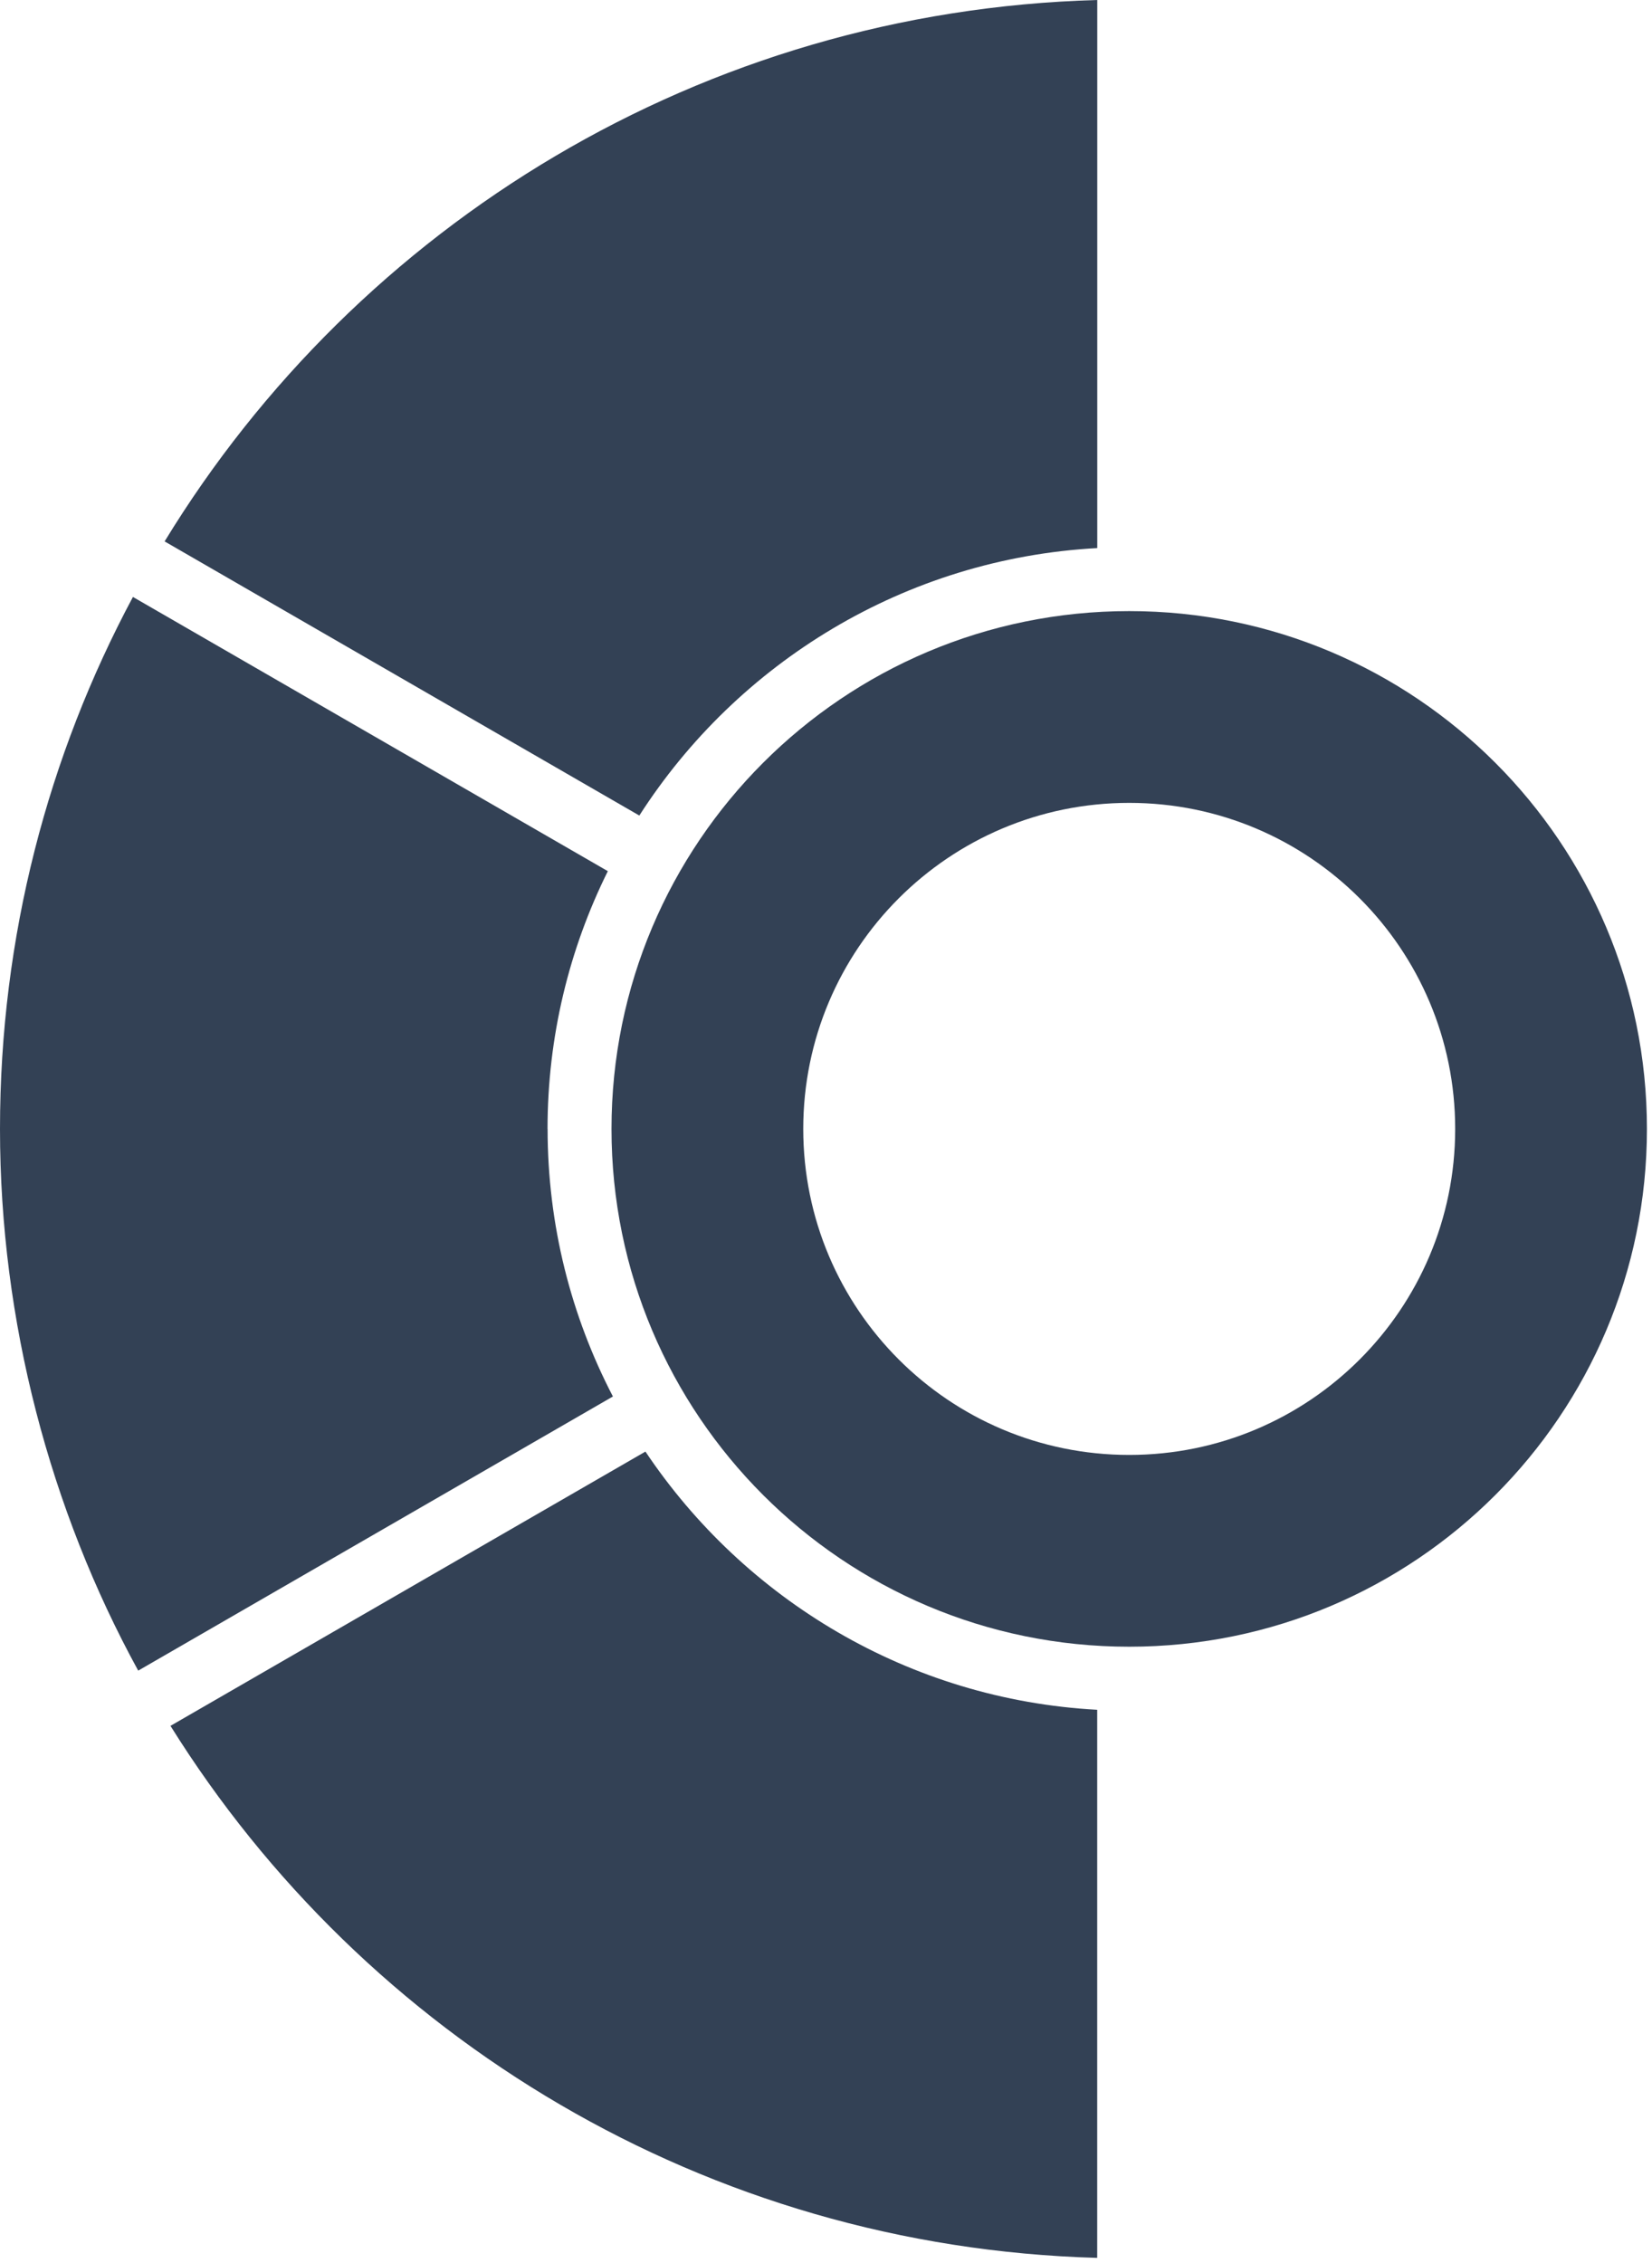
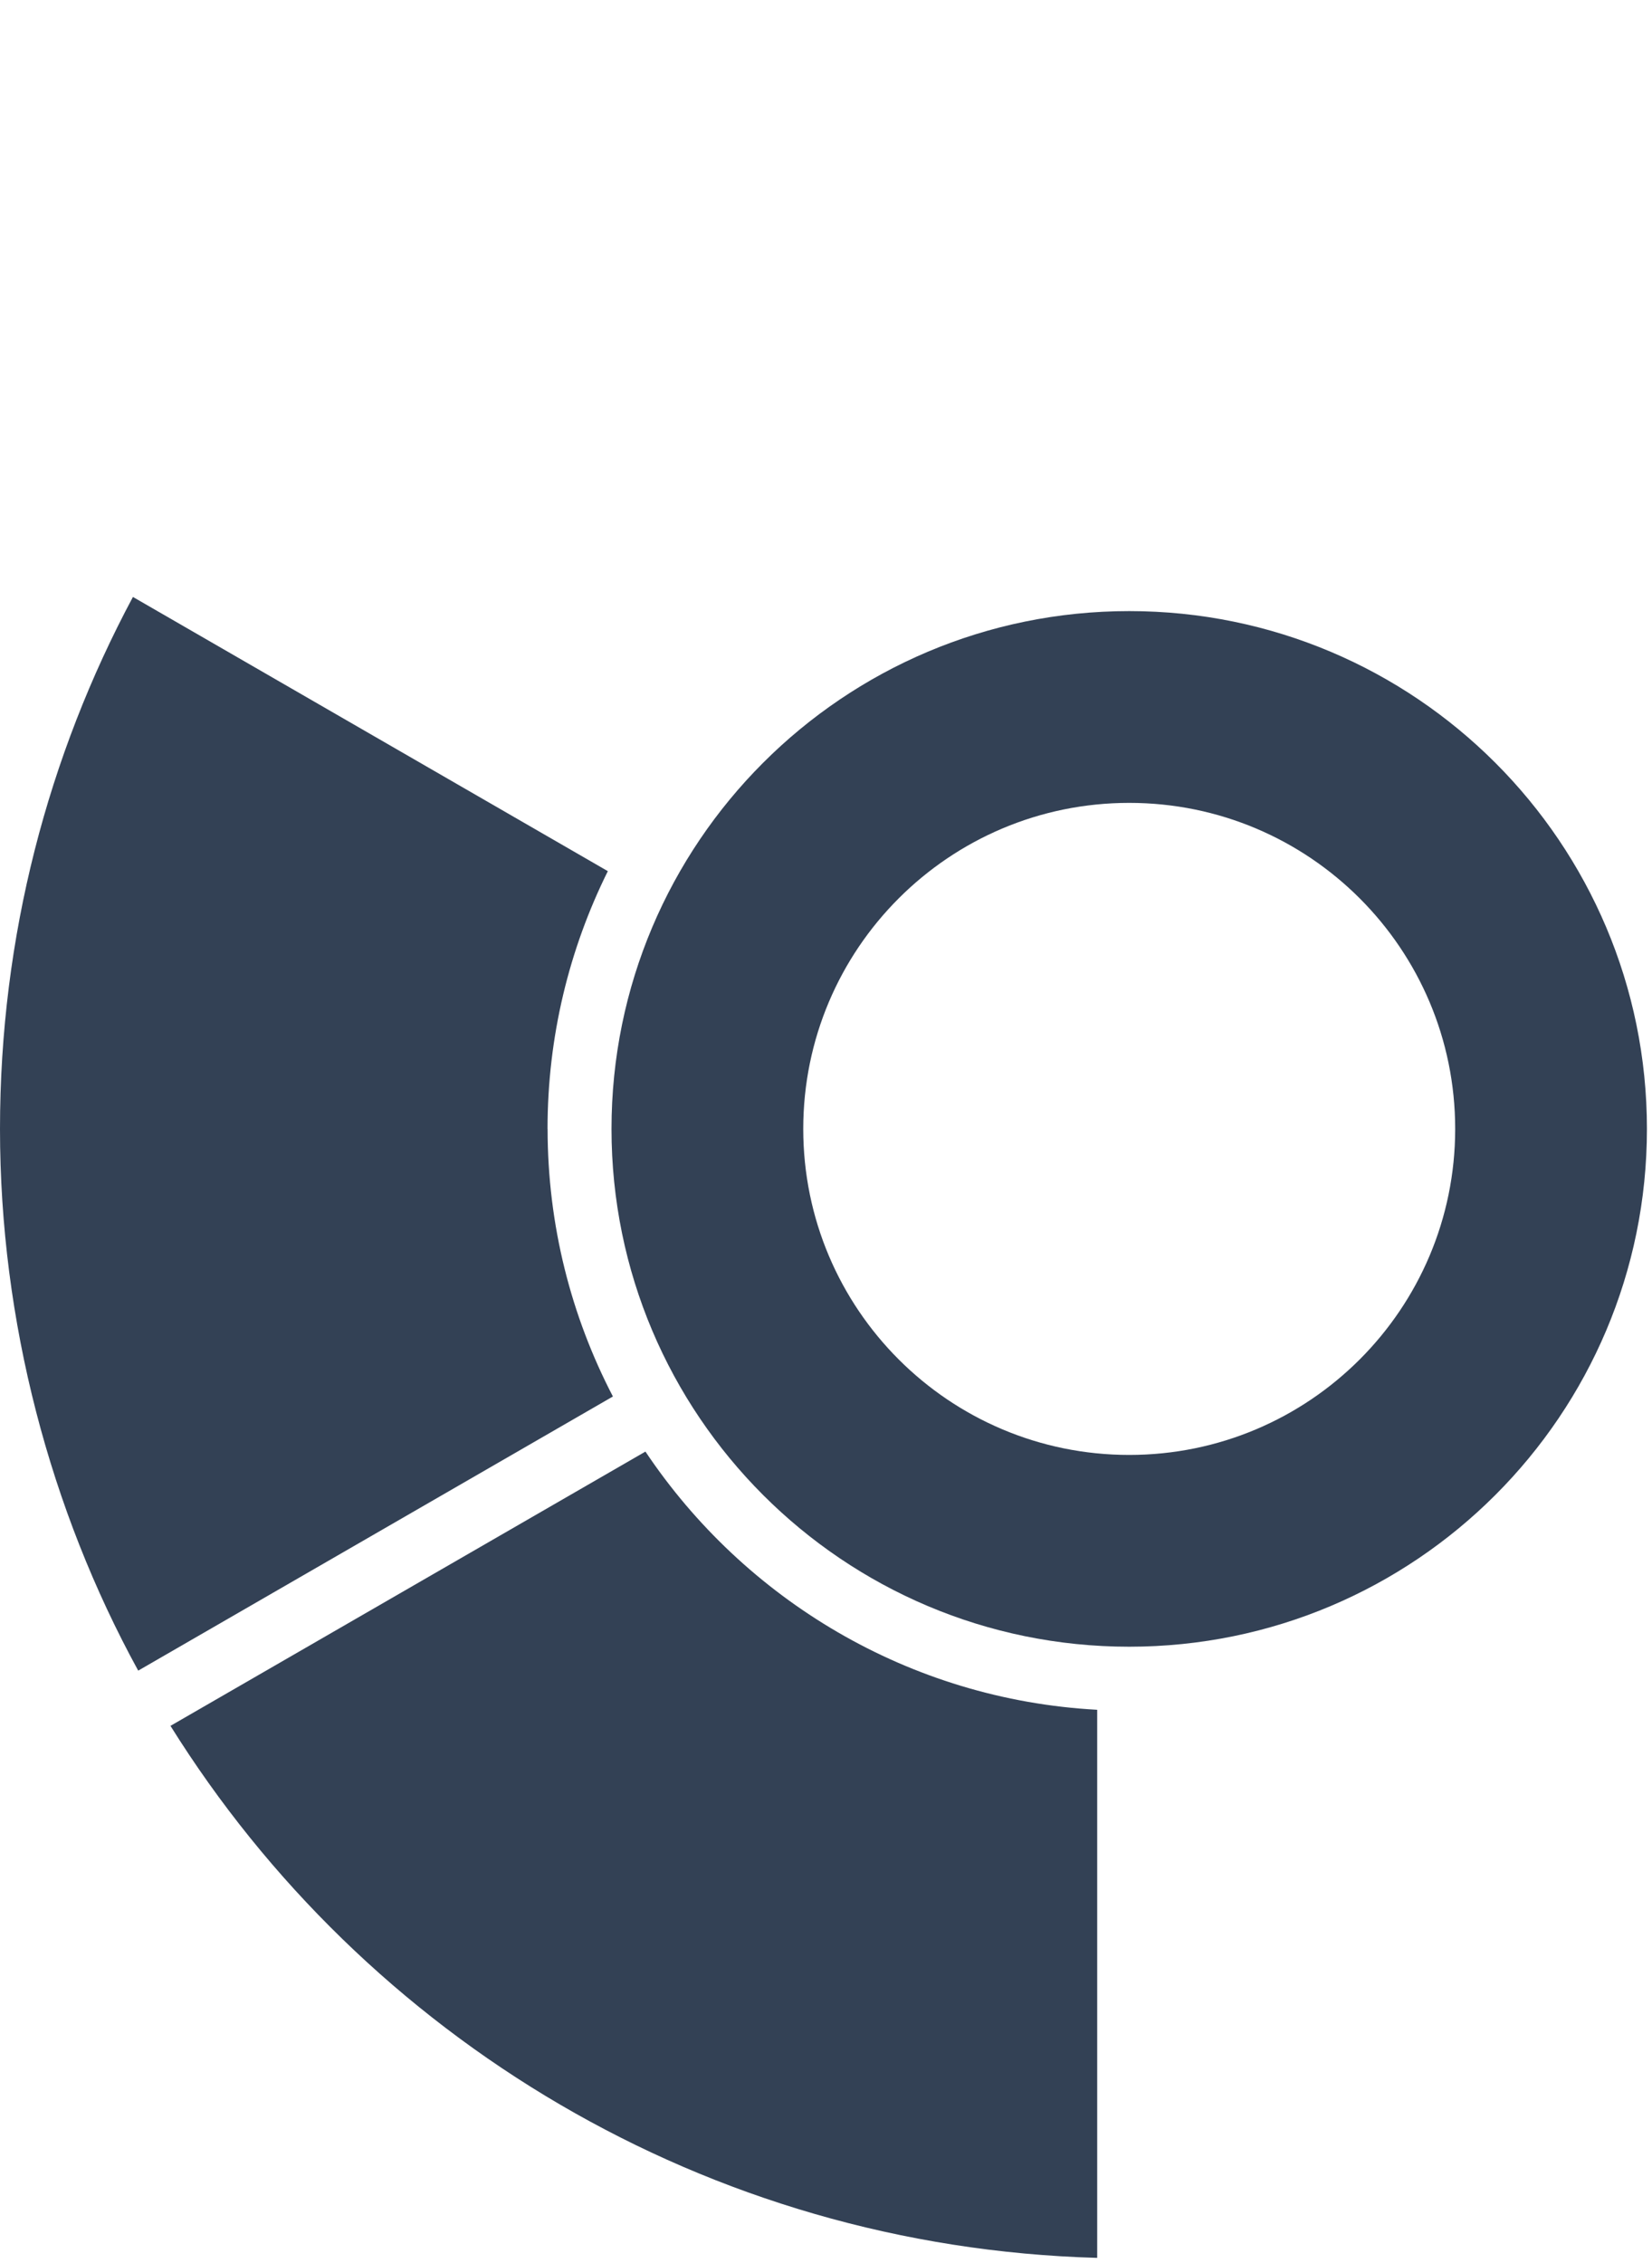
<svg xmlns="http://www.w3.org/2000/svg" width="257" height="352" viewBox="0 0 257 352" fill="none">
  <path d="M175.671 95.05C131.191 95.05 95.131 131.11 95.131 175.59C95.131 220.07 131.191 256.13 175.671 256.13C220.151 256.13 256.211 220.07 256.211 175.59C256.211 131.11 220.151 95.05 175.671 95.05ZM175.671 226.3C147.661 226.3 124.961 203.6 124.961 175.59C124.961 147.58 147.661 124.88 175.671 124.88C203.681 124.88 226.381 147.58 226.381 175.59C226.381 203.6 203.681 226.3 175.671 226.3Z" fill="#334155" />
  <path d="M100.41 225.78L26.52 268.44C56.719 316.85 109.83 349.5 170.69 351.19V265.94C141.41 264.35 115.79 248.76 100.41 225.78Z" fill="#334155" />
-   <path d="M85.18 175.59C85.18 161.2 88.56 147.59 94.56 135.5L20.68 92.85C7.49 117.5 0 145.67 0 175.59C0 205.51 7.8 234.84 21.5 259.85L95.35 217.21C88.86 204.74 85.19 190.58 85.19 175.58L85.18 175.59Z" fill="#334155" />
-   <path d="M170.699 85.25V0C109.229 1.71 55.649 34.99 25.609 84.21L99.459 126.85C114.719 103.07 140.799 86.87 170.689 85.25H170.699Z" fill="#334155" />
+   <path d="M85.18 175.59C85.18 161.2 88.56 147.59 94.56 135.5L20.68 92.85C7.49 117.5 0 145.67 0 175.59C0 205.51 7.8 234.84 21.5 259.85L95.35 217.21C88.86 204.74 85.19 190.58 85.19 175.58Z" fill="#334155" />
</svg>